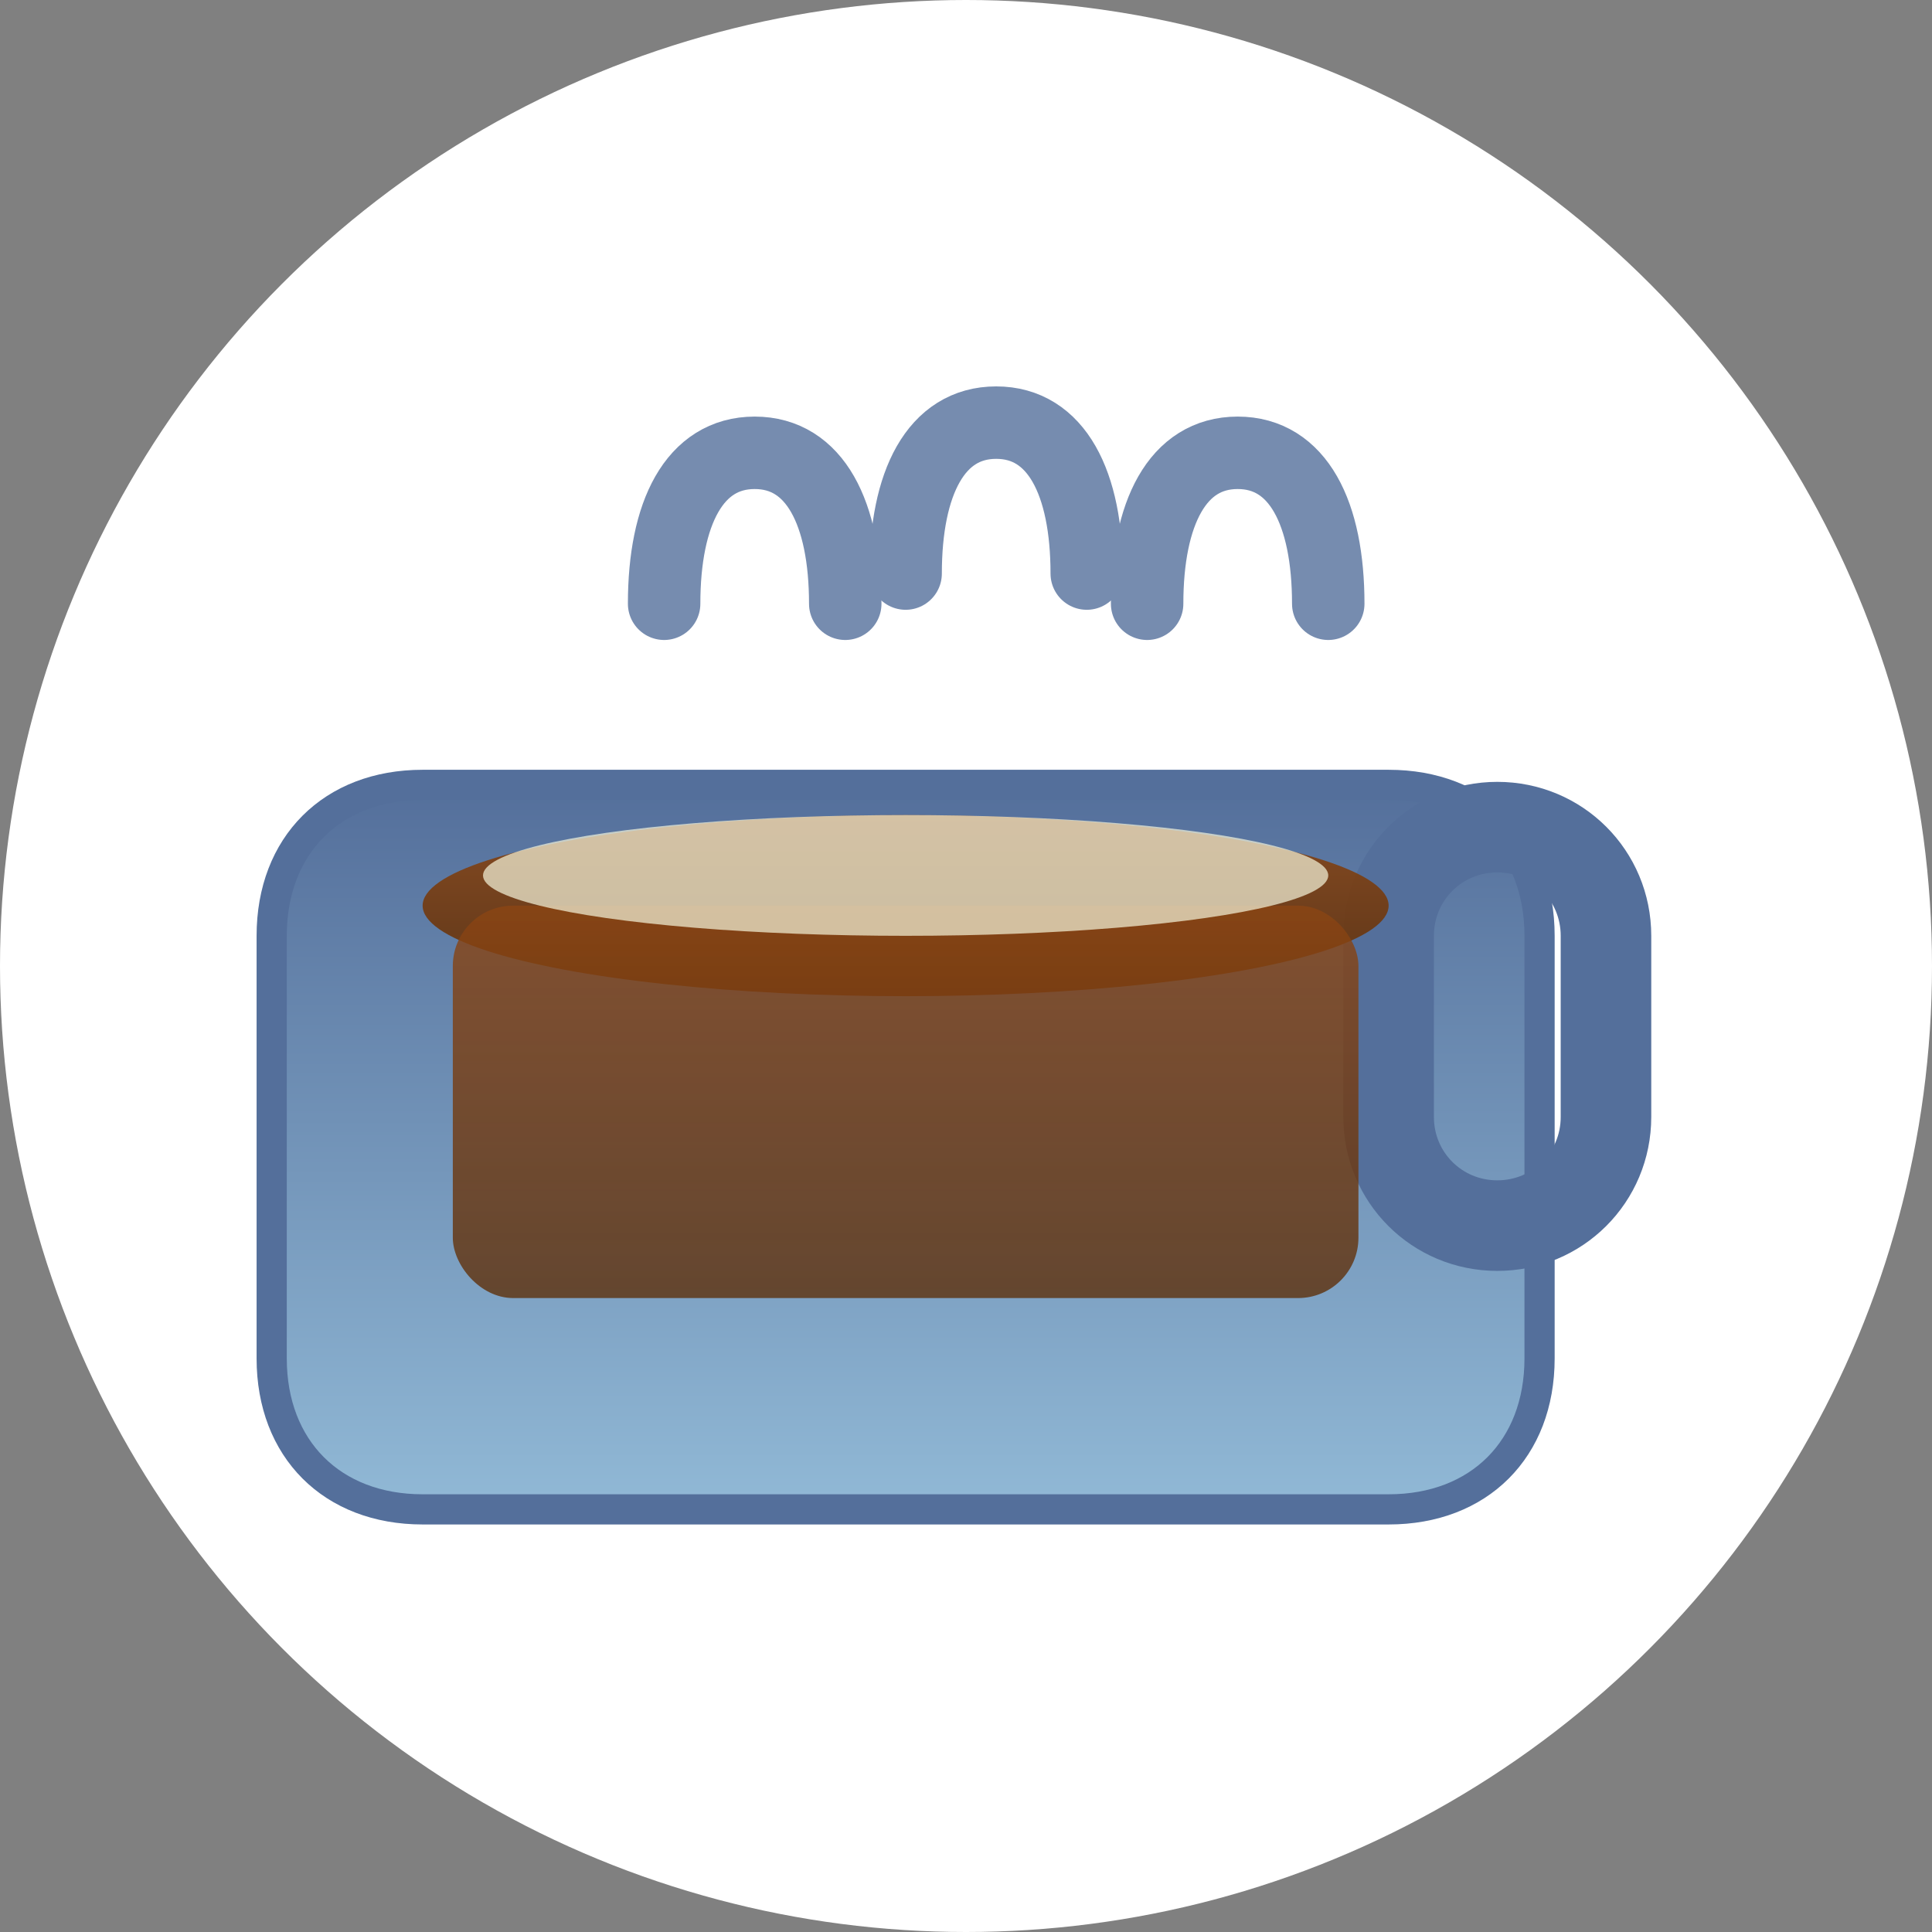
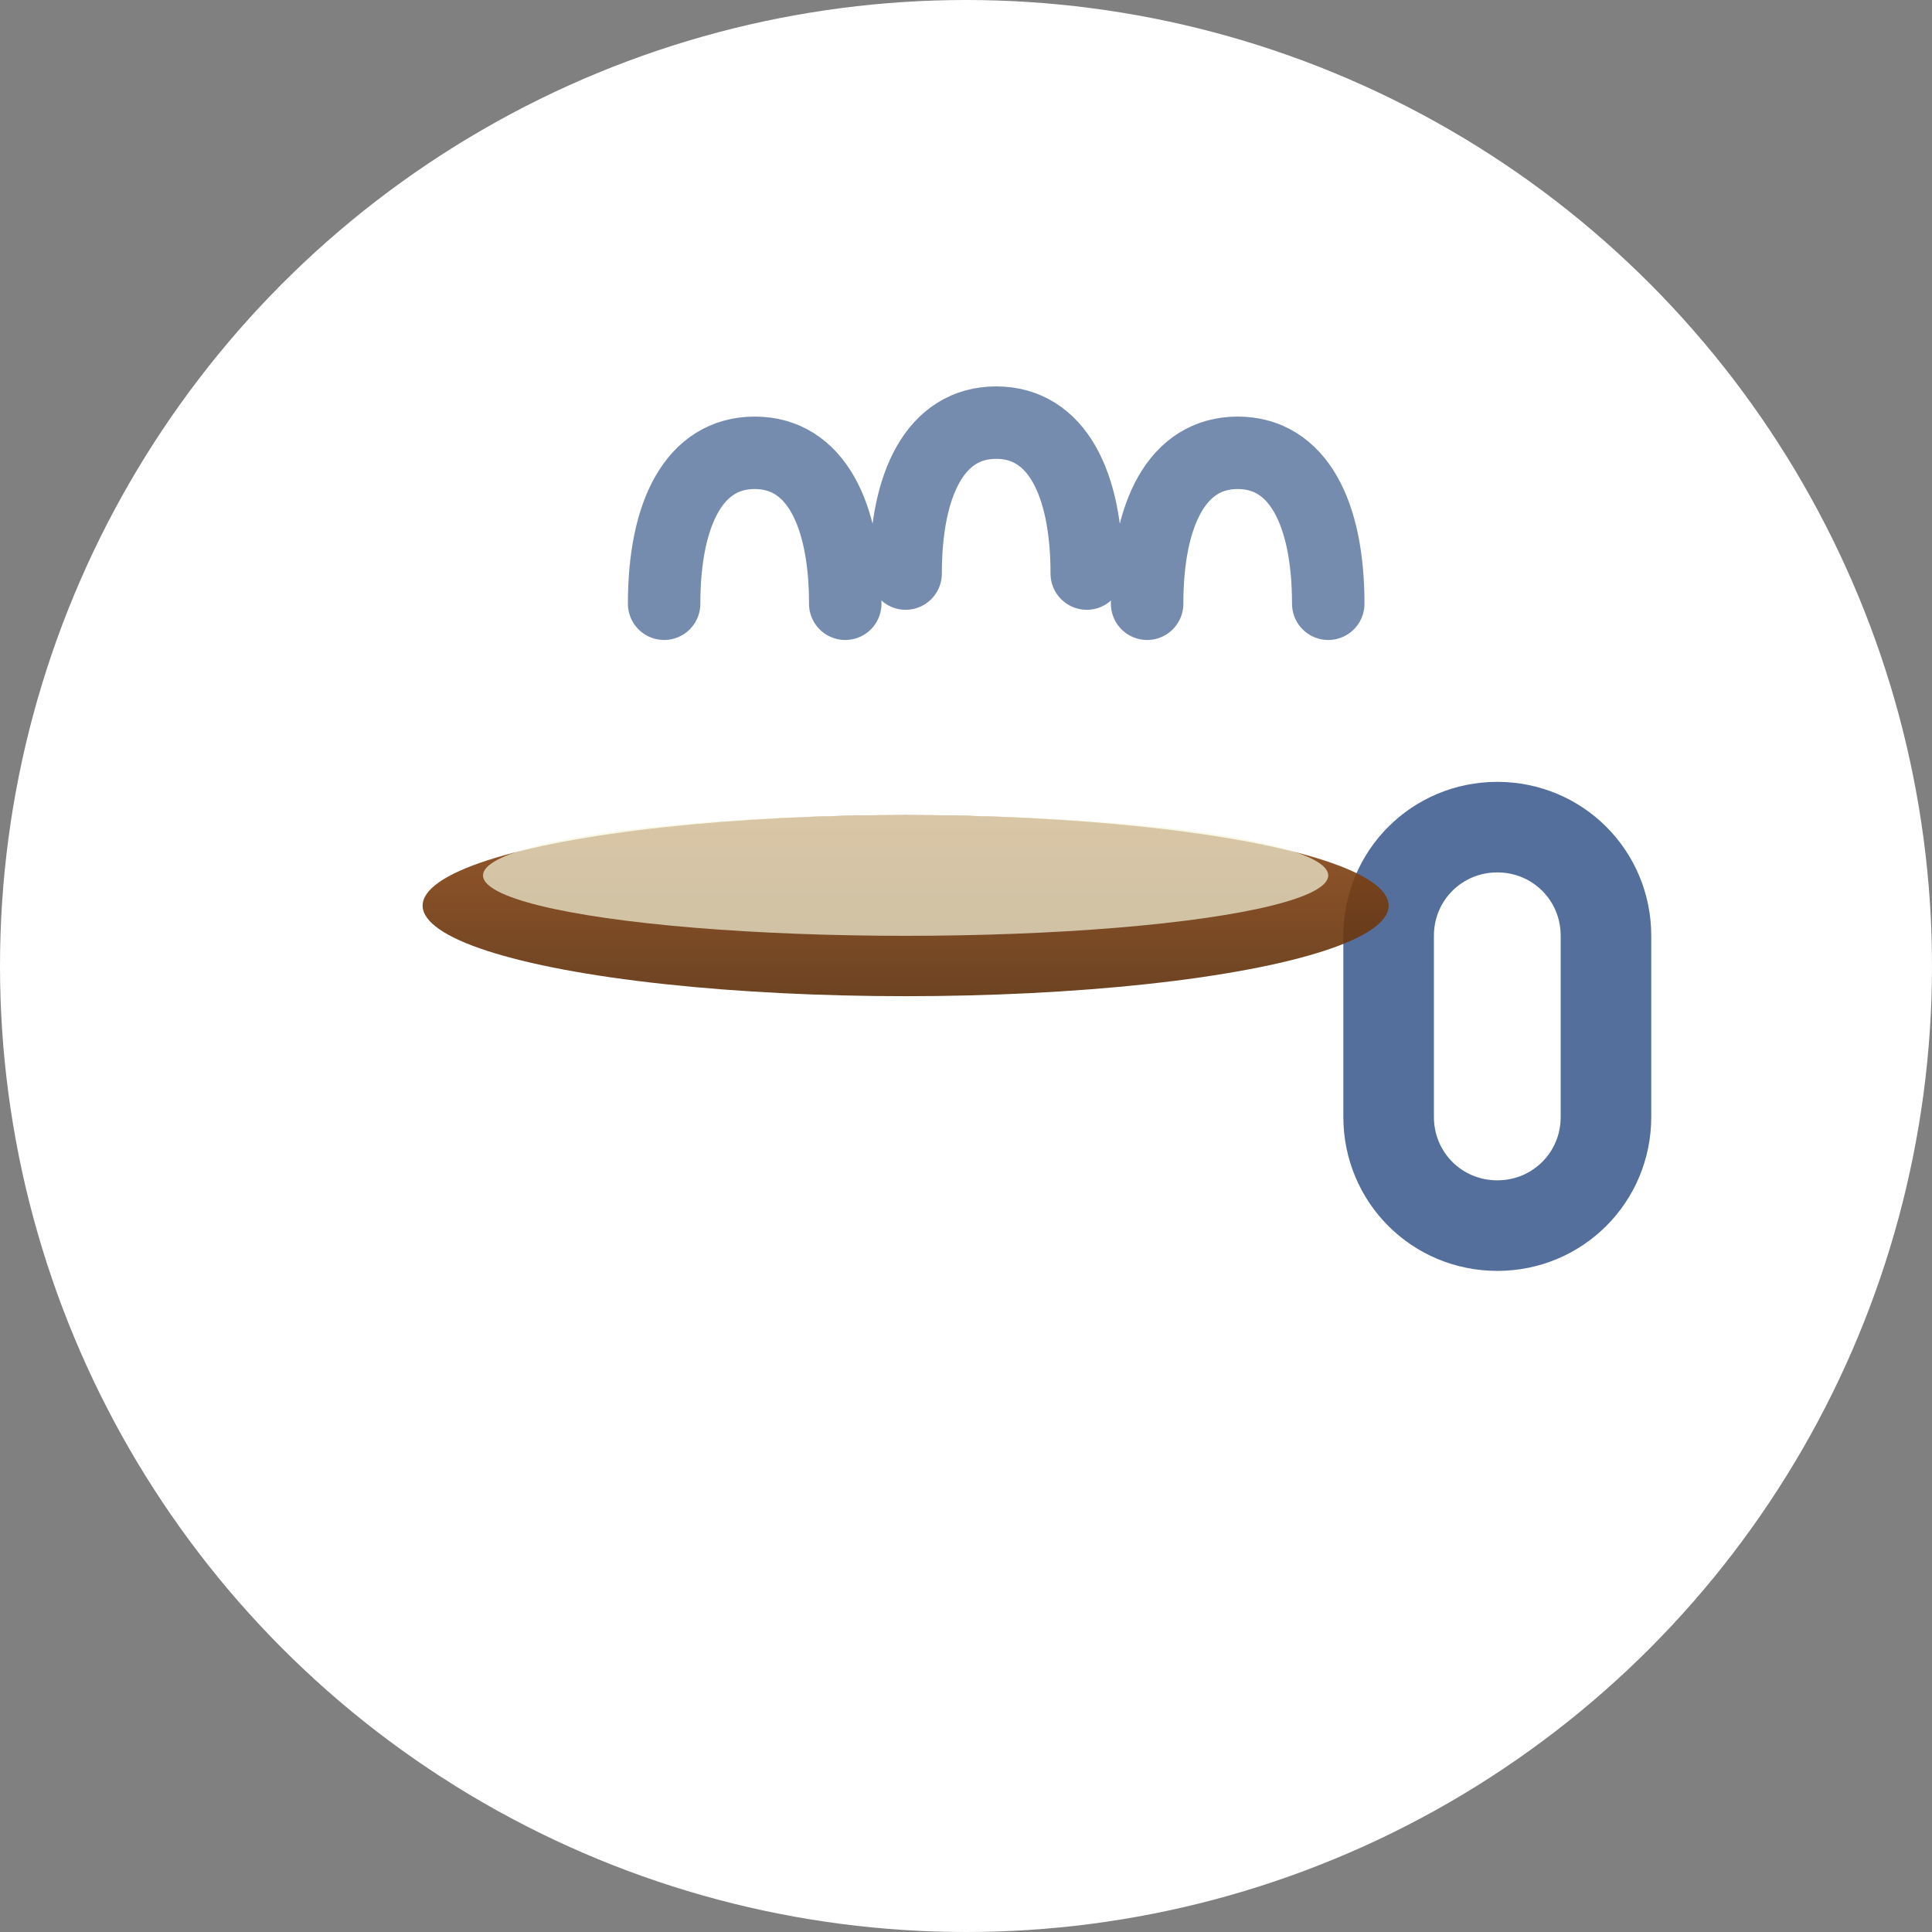
<svg xmlns="http://www.w3.org/2000/svg" viewBox="0 0 32 32" width="32" height="32">
  <rect x="0" y="0" width="32" height="32" fill="#808080" stroke="none" />
  <defs>
    <linearGradient id="cupGradient" x1="0%" y1="0%" x2="0%" y2="100%">
      <stop offset="0%" stop-color="#546f9b" />
      <stop offset="100%" stop-color="#91B9D6" />
    </linearGradient>
    <linearGradient id="coffeeGradient" x1="0%" y1="0%" x2="0%" y2="100%">
      <stop offset="0%" stop-color="#8B4513" />
      <stop offset="100%" stop-color="#5D2F0A" />
    </linearGradient>
  </defs>
  <circle cx="16" cy="16" r="16" fill="#ffffff" />
-   <path d="M7 13h16c1.5 0 2.5 1 2.5 2.5v7c0 1.5-1 2.5-2.5 2.5H7c-1.5 0-2.5-1-2.5-2.5v-7c0-1.5 1-2.5 2.5-2.5z" fill="url(#cupGradient)" stroke="#546f9b" stroke-width="0.5" />
  <path d="M23 15.5c0-1 .8-1.8 1.8-1.8s1.8.8 1.8 1.8v3c0 1-.8 1.8-1.8 1.8s-1.8-.8-1.8-1.8v-3z" fill="none" stroke="#546f9b" stroke-width="1.5" stroke-linecap="round" />
  <ellipse cx="15" cy="15" rx="8" ry="1.5" fill="url(#coffeeGradient)" opacity="0.9" />
-   <rect x="7.5" y="15" width="15" height="6.5" fill="url(#coffeeGradient)" opacity="0.8" rx="1" />
  <ellipse cx="15" cy="14.5" rx="7" ry="1" fill="#F5F5DC" opacity="0.7" />
  <g stroke="#546f9b" stroke-width="1.2" fill="none" stroke-linecap="round" opacity="0.8">
    <path d="M11 10c0-1.5.5-2.5 1.5-2.5s1.5 1 1.5 2.5" />
    <path d="M15 9.5c0-1.5.5-2.5 1.5-2.5s1.5 1 1.5 2.5" />
    <path d="M19 10c0-1.5.5-2.5 1.5-2.5s1.5 1 1.5 2.5" />
  </g>
</svg>